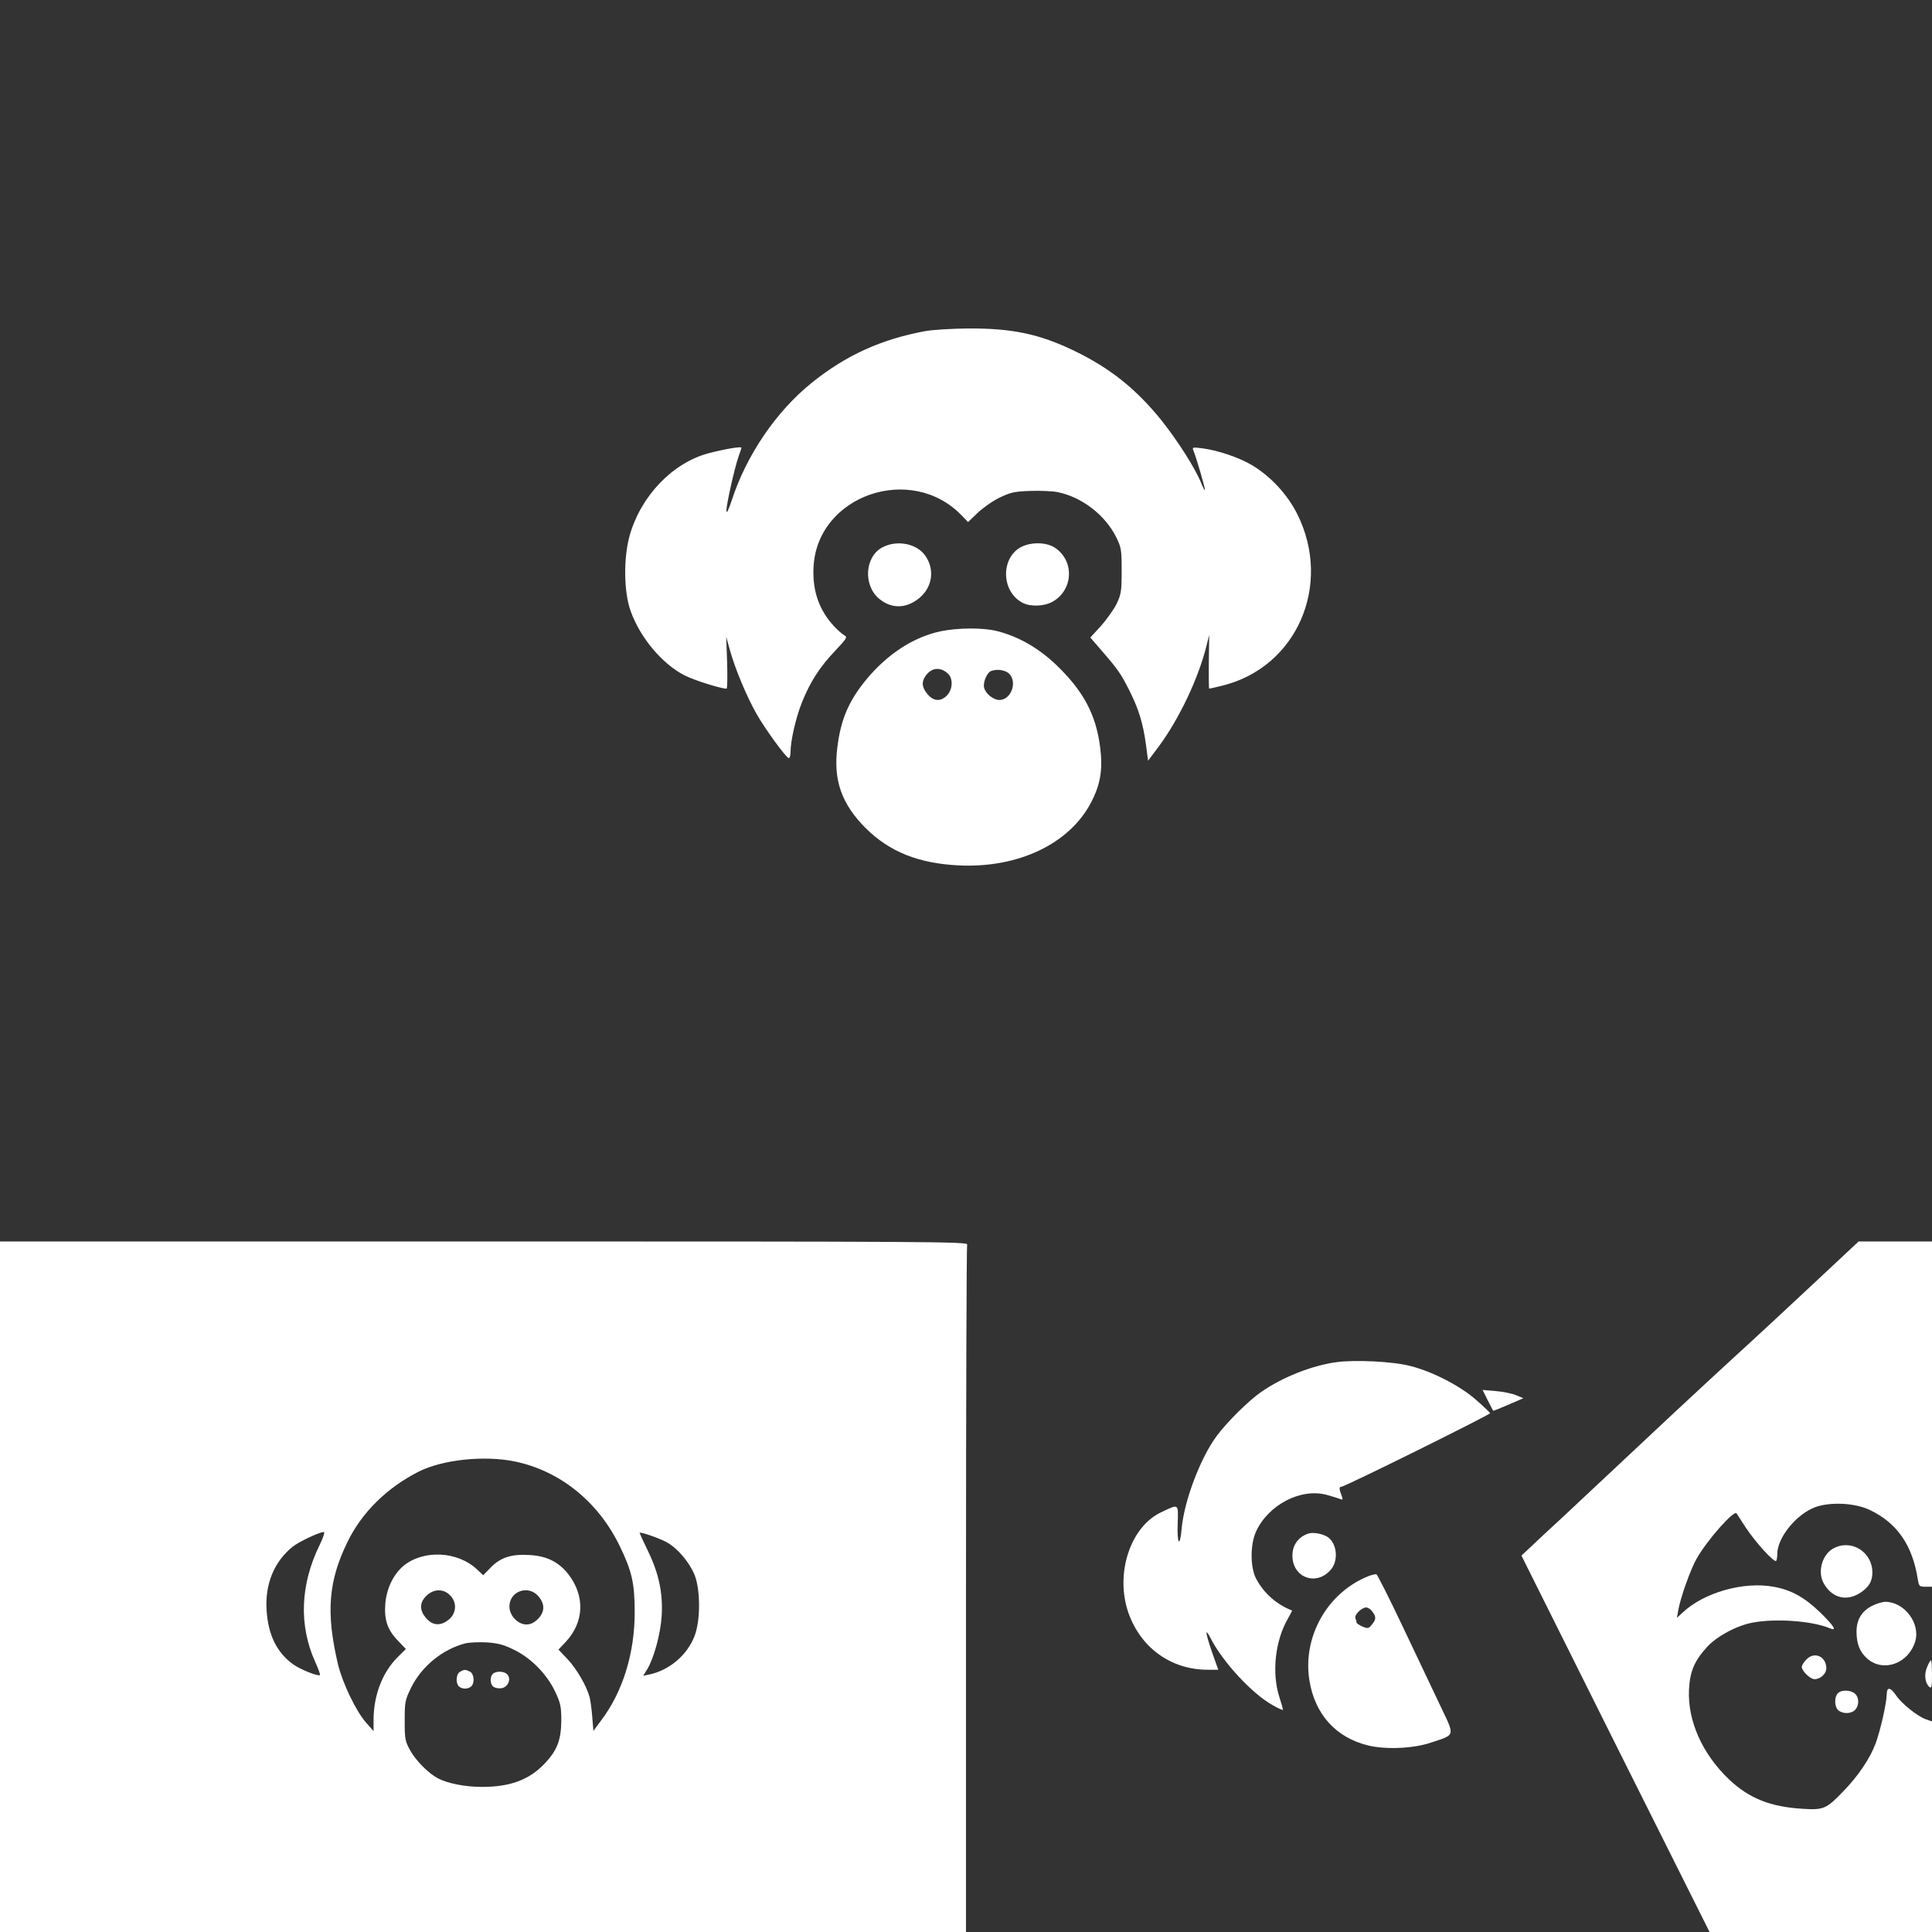
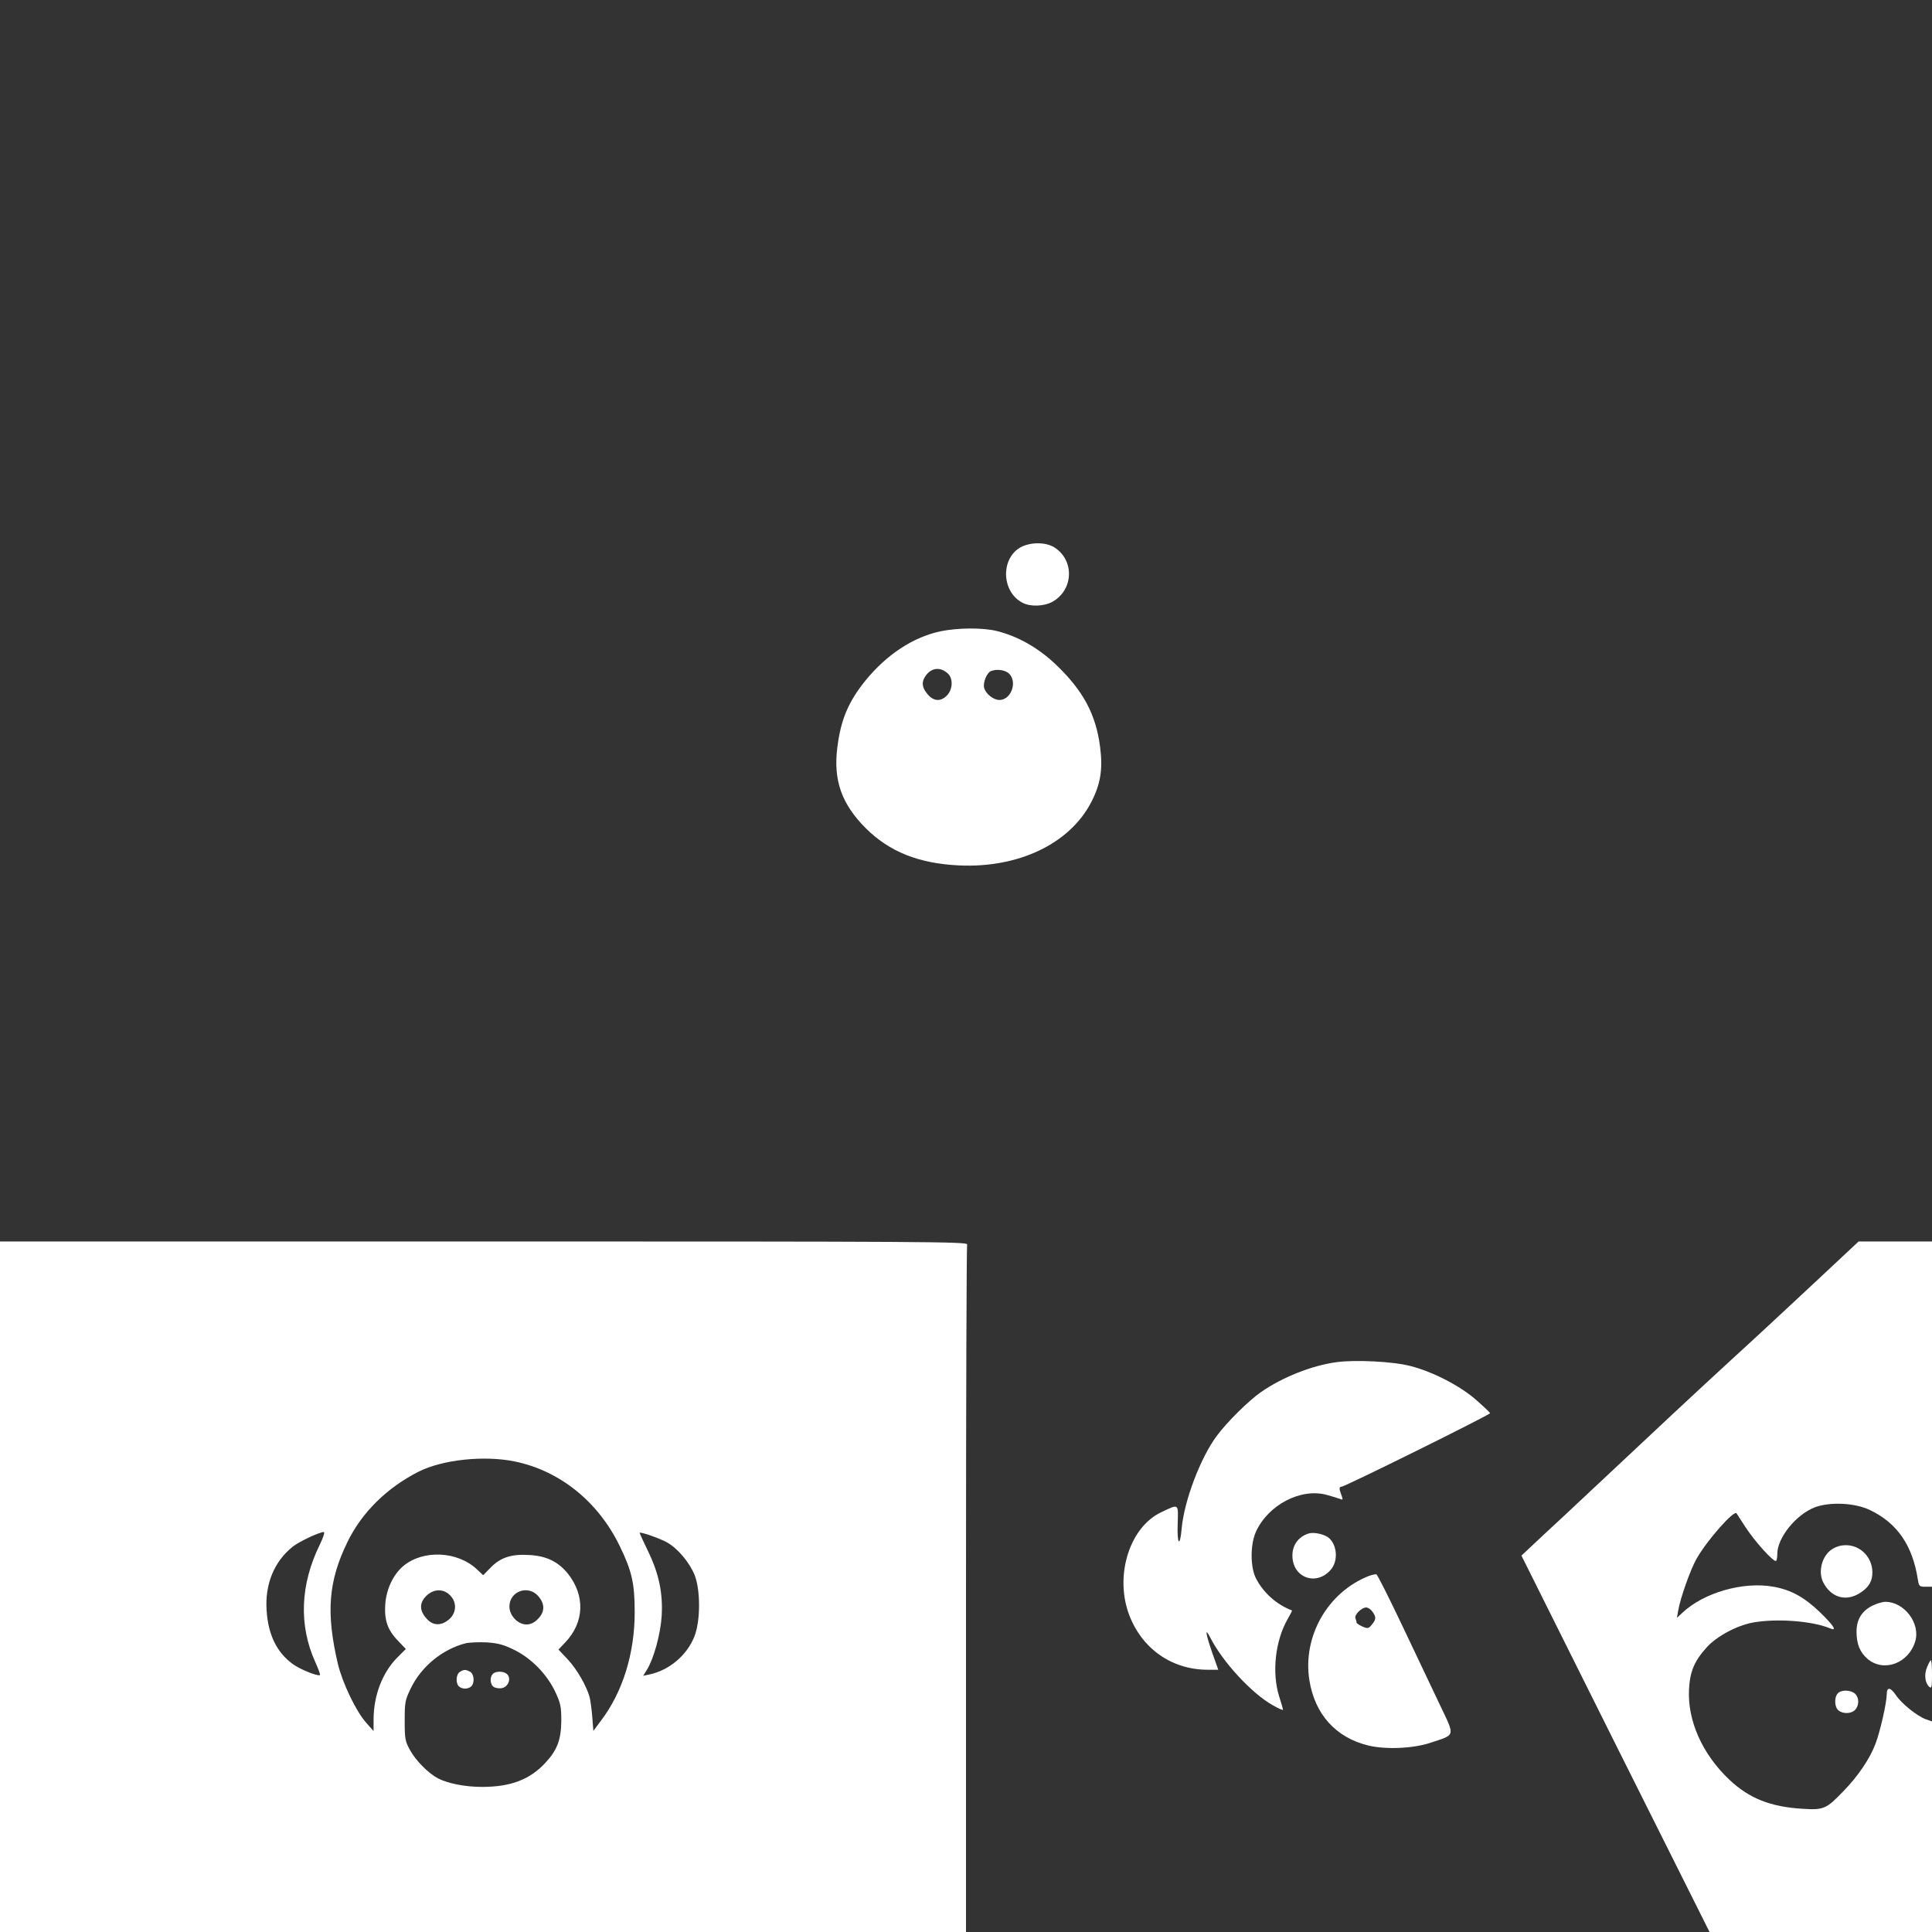
<svg xmlns="http://www.w3.org/2000/svg" version="1.0" width="1024pt" height="1024pt" viewBox="0 0 1024 1024" preserveAspectRatio="xMidYMid meet">
  <rect x="0" y="0" width="1024" height="1024" fill="#333333" stroke="none" />
  <g transform="translate(0,1024) scale(0.1,-0.1)" fill="#ffffff" stroke="none">
-     <path d="M4904 8485 c-233 -43 -421 -128 -603 -275 -186 -150 -344 -381 -422 -620 -18 -54 -28 -75 -29 -57 0 34 43 225 64 286 9 24 16 46 16 48 0 8 -89 -7 -173 -29 -191 -50 -359 -225 -419 -434 -34 -119 -32 -301 4 -401 51 -144 168 -282 287 -343 52 -26 191 -70 222 -70 4 0 5 62 3 138 l-5 137 20 -72 c27 -97 89 -246 141 -337 46 -81 154 -229 170 -234 5 -2 10 12 10 31 0 61 28 183 60 263 44 110 93 186 174 272 64 68 69 75 51 85 -10 5 -34 26 -53 46 -81 87 -117 190 -110 317 20 379 518 551 786 271 l33 -34 50 48 c27 26 79 63 116 81 58 28 78 33 163 36 54 2 121 -1 149 -7 127 -27 248 -121 306 -236 28 -57 30 -66 30 -180 0 -110 -3 -125 -27 -176 -15 -30 -53 -83 -83 -117 l-56 -61 63 -73 c83 -96 100 -120 147 -214 47 -95 70 -170 85 -282 l11 -84 60 80 c106 145 207 357 249 527 l15 60 -2 -143 c-1 -78 0 -142 2 -142 3 0 34 7 70 16 394 97 584 533 397 909 -52 104 -141 200 -241 260 -67 40 -182 79 -264 89 -49 6 -53 6 -46 -11 15 -36 65 -206 61 -210 -2 -2 -11 15 -20 38 -31 77 -124 223 -210 331 -134 166 -271 276 -461 368 -186 90 -332 121 -570 119 -82 -1 -182 -7 -221 -14z" />
-     <path d="M4677 7339 c-93 -49 -103 -200 -18 -272 63 -53 139 -54 207 -2 74 56 91 152 40 227 -44 67 -151 88 -229 47z" />
    <path d="M5407 7338 c-105 -62 -98 -236 13 -293 42 -22 115 -19 159 6 110 62 117 217 12 286 -46 31 -131 31 -184 1z" />
    <path d="M4985 6894 c-145 -31 -284 -122 -397 -260 -91 -112 -132 -209 -150 -356 -22 -174 23 -300 151 -428 126 -125 281 -187 496 -197 313 -14 582 114 697 332 51 97 64 177 49 294 -22 175 -90 301 -236 440 -93 88 -199 148 -310 176 -74 19 -208 18 -300 -1z m40 -225 c27 -26 25 -82 -5 -114 -33 -35 -72 -33 -104 6 -30 35 -33 65 -10 97 31 44 79 49 119 11z m325 -1 c43 -46 8 -138 -53 -138 -32 0 -73 33 -81 65 -7 27 15 80 36 88 32 13 78 6 98 -15z" />
    <path d="M0 1830 l0 -1830 2560 0 2560 0 0 1814 c0 998 3 1821 6 1830 6 15 -224 16 -2560 16 l-2566 0 0 -1830z m2728 664 c239 -49 443 -213 557 -449 64 -132 79 -196 79 -350 0 -218 -63 -422 -178 -574 l-41 -55 -6 75 c-3 41 -10 88 -14 104 -16 59 -68 149 -116 200 l-49 52 37 39 c100 106 105 246 14 362 -51 64 -114 95 -204 100 -95 6 -152 -12 -204 -64 l-42 -43 -33 31 c-103 97 -284 105 -389 19 -54 -45 -91 -122 -97 -203 -6 -85 12 -138 69 -196 l40 -42 -46 -46 c-78 -79 -125 -200 -125 -329 l0 -60 -40 45 c-54 62 -124 208 -149 310 -64 273 -51 439 51 648 76 156 209 287 377 372 127 64 348 87 509 54z m-1033 -441 c-104 -211 -112 -428 -24 -622 16 -35 27 -66 25 -69 -9 -9 -106 30 -144 58 -85 62 -131 155 -139 286 -9 138 40 257 138 336 34 27 140 77 165 78 7 0 -3 -30 -21 -67z m1842 11 c57 -33 118 -106 145 -173 31 -80 31 -241 -1 -323 -39 -101 -134 -181 -239 -203 l-33 -7 21 34 c36 59 71 188 77 283 7 120 -14 223 -72 343 -25 52 -45 95 -45 97 0 9 109 -29 147 -51z m-1152 -279 c38 -37 35 -95 -6 -129 -37 -31 -77 -33 -108 -5 -48 45 -52 90 -12 130 38 38 91 40 126 4z m469 -6 c35 -41 34 -83 -3 -120 -20 -20 -39 -29 -61 -29 -45 0 -90 47 -90 95 0 82 101 117 154 54z m-128 -284 c90 -44 173 -129 217 -222 28 -60 32 -78 32 -153 -1 -101 -21 -155 -85 -224 -82 -88 -183 -127 -335 -127 -89 0 -180 18 -233 45 -50 26 -117 93 -147 147 -28 50 -30 61 -30 159 0 99 2 109 33 173 56 115 168 206 289 237 21 5 72 7 113 5 59 -4 90 -12 146 -40z" />
    <path d="M2438 1379 c-21 -12 -24 -59 -6 -77 7 -7 21 -12 33 -12 12 0 26 5 33 12 19 19 15 66 -7 78 -24 12 -31 12 -53 -1z" />
    <path d="M2612 1368 c-16 -16 -15 -53 2 -67 8 -7 27 -11 43 -9 34 4 54 47 33 72 -15 19 -61 21 -78 4z" />
    <path d="M9618 3442 c-128 -120 -323 -301 -434 -402 -185 -170 -404 -374 -753 -702 -75 -71 -188 -176 -252 -235 l-115 -108 498 -998 499 -997 590 0 589 0 0 558 0 558 -34 12 c-45 17 -127 82 -157 127 -30 44 -49 45 -49 3 -1 -46 -34 -192 -59 -259 -30 -80 -92 -172 -170 -252 -91 -95 -105 -101 -216 -94 -171 10 -284 55 -390 155 -143 136 -221 312 -213 477 5 96 28 151 95 225 52 57 157 114 243 130 124 23 314 9 408 -30 41 -18 24 11 -51 84 -83 80 -153 119 -247 136 -160 29 -370 -31 -483 -138 l-29 -27 7 40 c12 68 65 217 97 273 56 99 198 259 212 241 1 -2 23 -35 48 -74 51 -78 151 -188 162 -178 3 3 6 20 6 37 0 86 100 209 199 247 81 30 213 24 293 -15 144 -69 225 -187 253 -368 6 -35 8 -38 40 -38 l35 0 0 915 0 915 -194 0 -195 0 -233 -218z" />
    <path d="M7082 3020 c-130 -18 -284 -79 -398 -158 -64 -44 -181 -159 -236 -234 -86 -116 -172 -344 -185 -490 -9 -104 -25 -83 -21 27 3 108 8 105 -89 59 -163 -78 -243 -325 -173 -530 65 -187 226 -304 421 -304 l56 0 -34 96 c-34 100 -38 132 -7 72 65 -127 218 -293 328 -355 31 -18 56 -29 56 -25 0 4 -9 36 -20 70 -40 127 -21 296 45 411 14 24 24 44 23 45 -82 32 -149 91 -190 168 -32 60 -32 182 -1 250 65 142 237 232 374 195 30 -8 62 -18 72 -22 15 -6 16 -4 7 20 -13 34 -13 45 0 45 18 0 791 383 788 390 -2 4 -34 35 -73 69 -83 74 -231 151 -350 181 -92 24 -294 34 -393 20z" />
-     <path d="M7885 2819 c15 -30 28 -55 29 -56 1 -2 38 13 81 32 l79 34 -38 16 c-21 9 -70 19 -108 22 l-70 6 27 -54z" />
    <path d="M6935 2112 c-54 -18 -85 -61 -85 -117 0 -118 128 -164 204 -74 42 49 32 140 -18 173 -27 17 -76 26 -101 18z" />
    <path d="M9712 2030 c-55 -34 -78 -120 -48 -178 41 -78 116 -101 188 -59 51 30 73 65 72 116 -3 111 -119 177 -212 121z" />
    <path d="M7255 1887 c-218 -86 -352 -320 -315 -553 29 -180 140 -303 310 -345 93 -23 242 -17 335 15 130 43 127 31 50 193 -36 76 -125 264 -198 417 -73 154 -137 281 -142 282 -6 1 -23 -3 -40 -9z m19 -189 c21 -29 20 -41 -3 -69 -17 -21 -21 -22 -50 -10 -17 8 -31 17 -31 21 0 5 -3 15 -6 23 -7 18 33 57 57 57 10 0 25 -10 33 -22z" />
    <path d="M9925 1730 c-57 -28 -85 -74 -85 -138 0 -66 18 -110 59 -145 86 -72 217 -23 252 93 29 96 -58 210 -158 210 -15 0 -46 -9 -68 -20z" />
-     <path d="M9576 1446 c-15 -14 -26 -32 -26 -41 0 -22 45 -65 67 -65 32 0 63 29 63 58 -1 62 -62 90 -104 48z" />
    <path d="M10214 1404 c-17 -39 -11 -85 12 -105 12 -10 14 0 14 65 0 42 -2 76 -6 76 -3 0 -12 -16 -20 -36z" />
    <path d="M9740 1264 c-20 -23 -16 -75 5 -90 26 -20 69 -17 88 4 22 24 21 65 -1 85 -23 21 -75 22 -92 1z" />
  </g>
</svg>